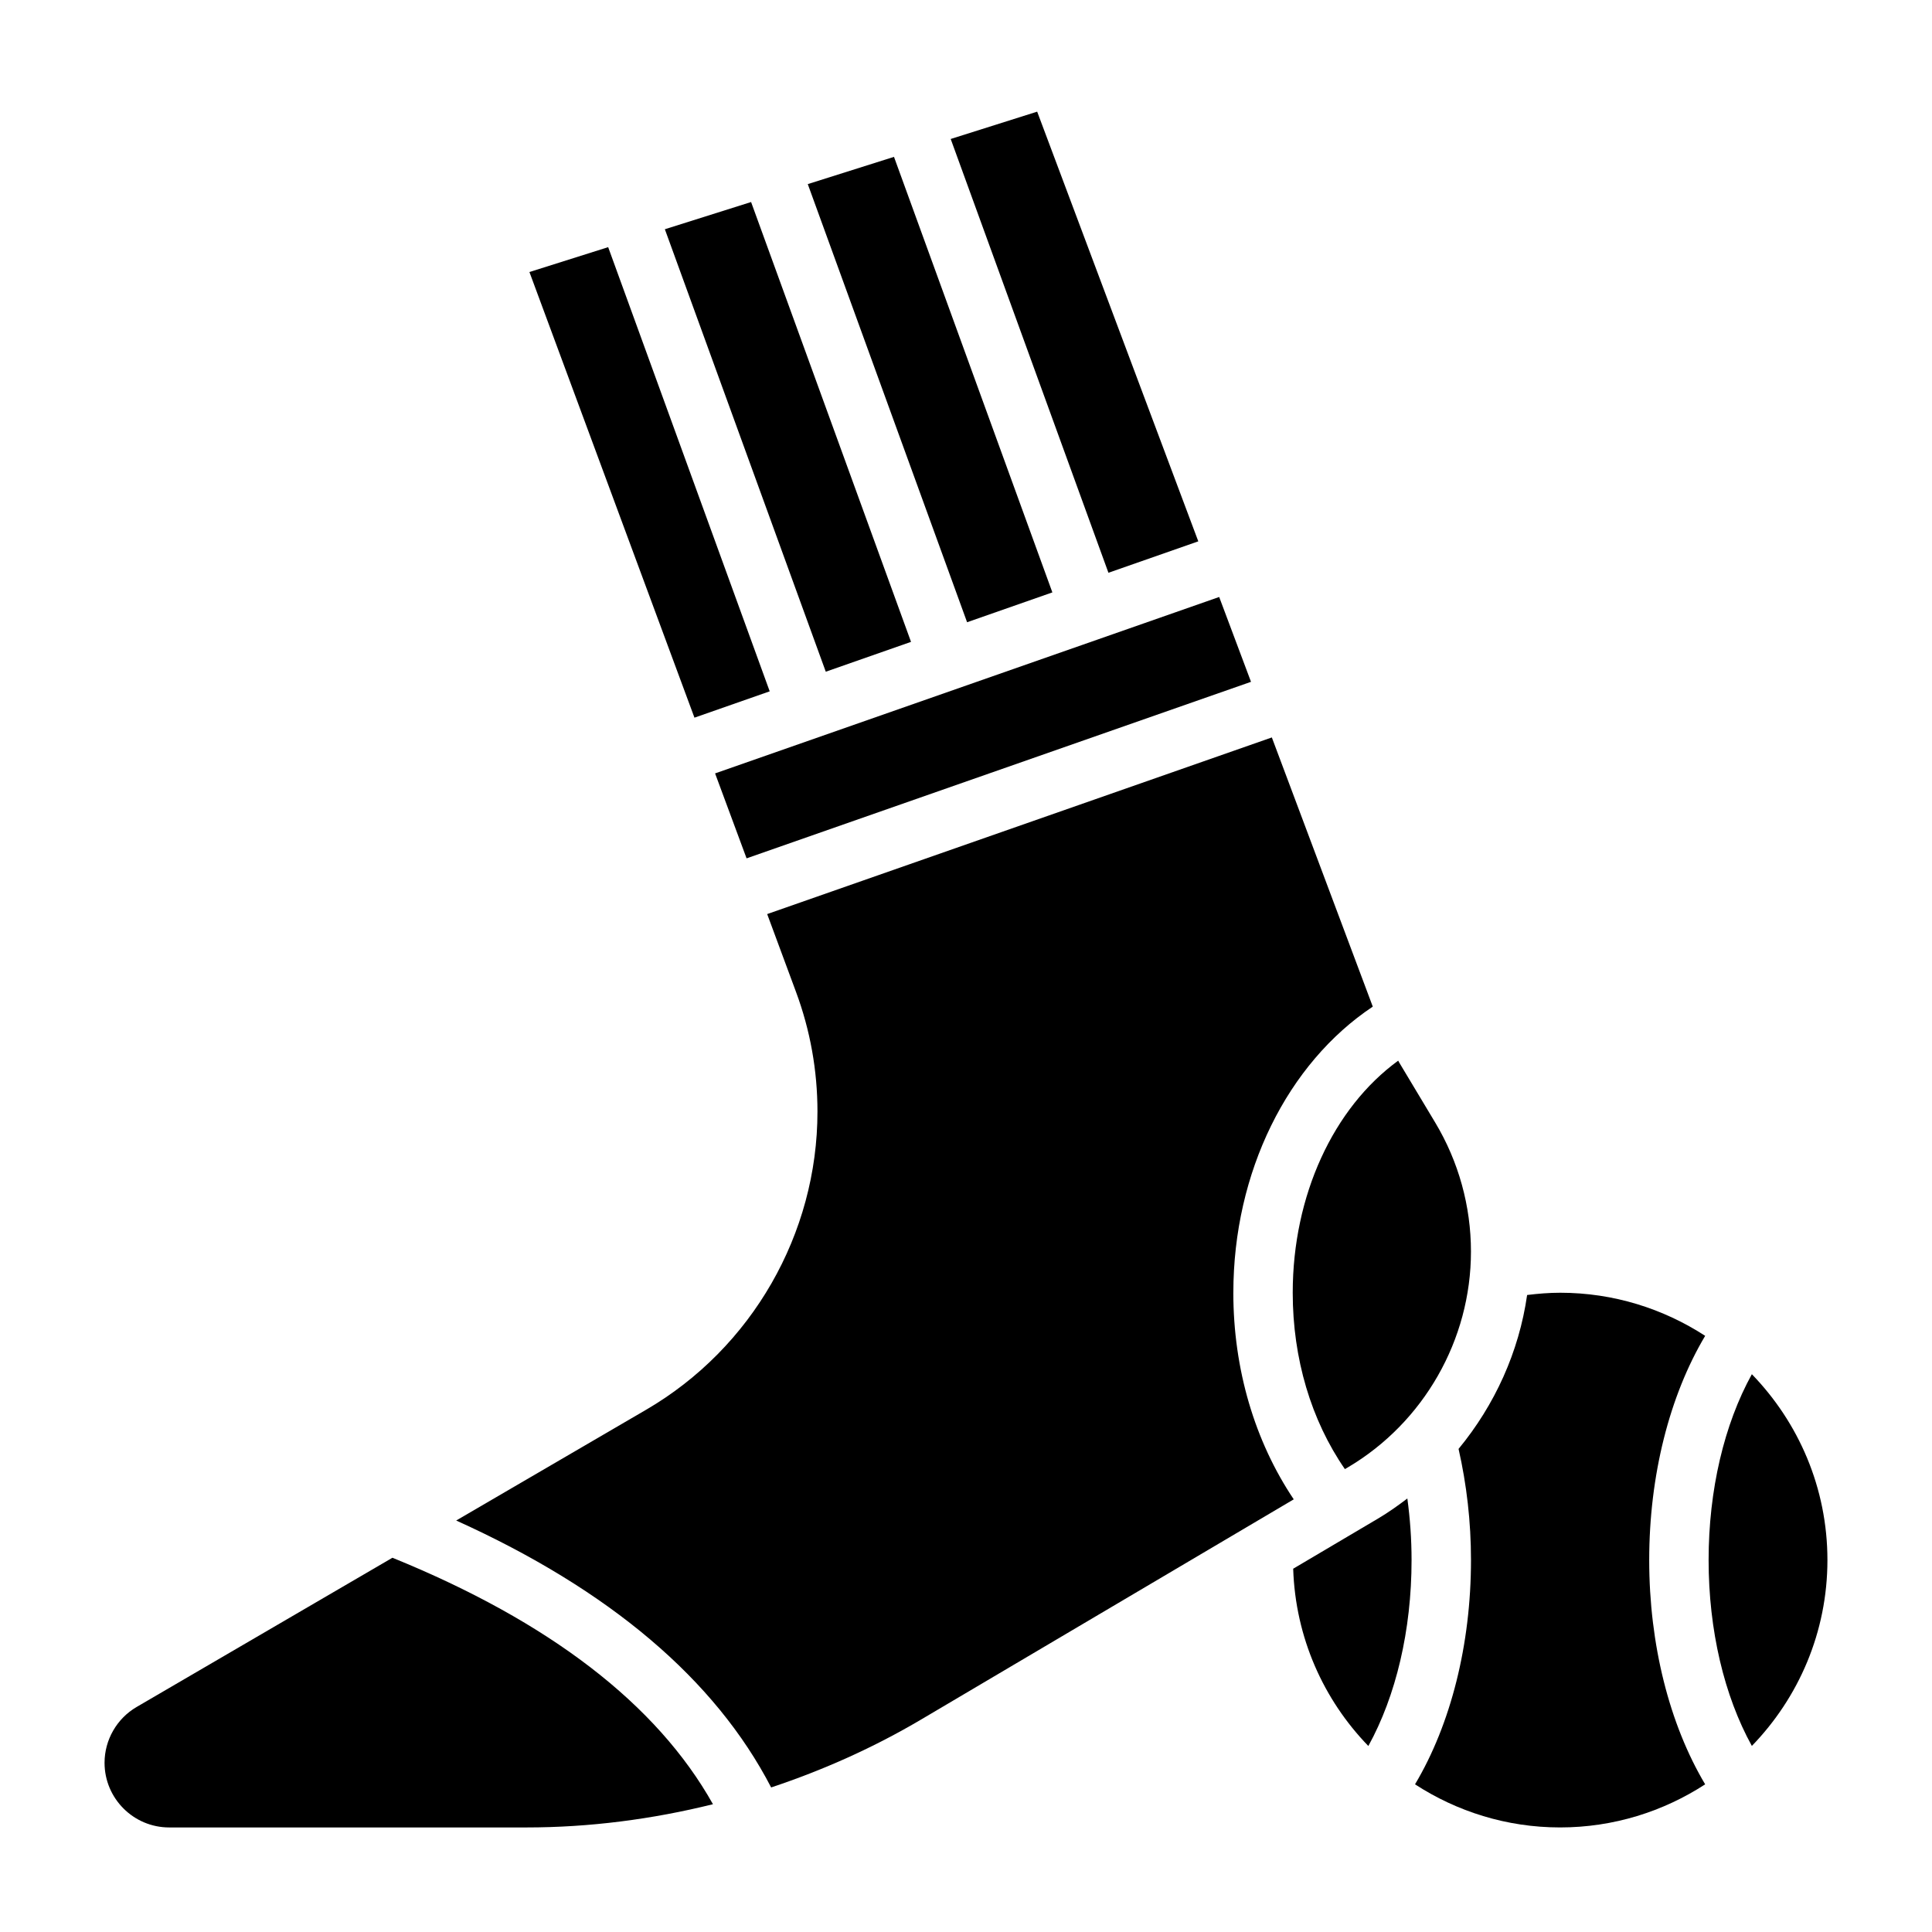
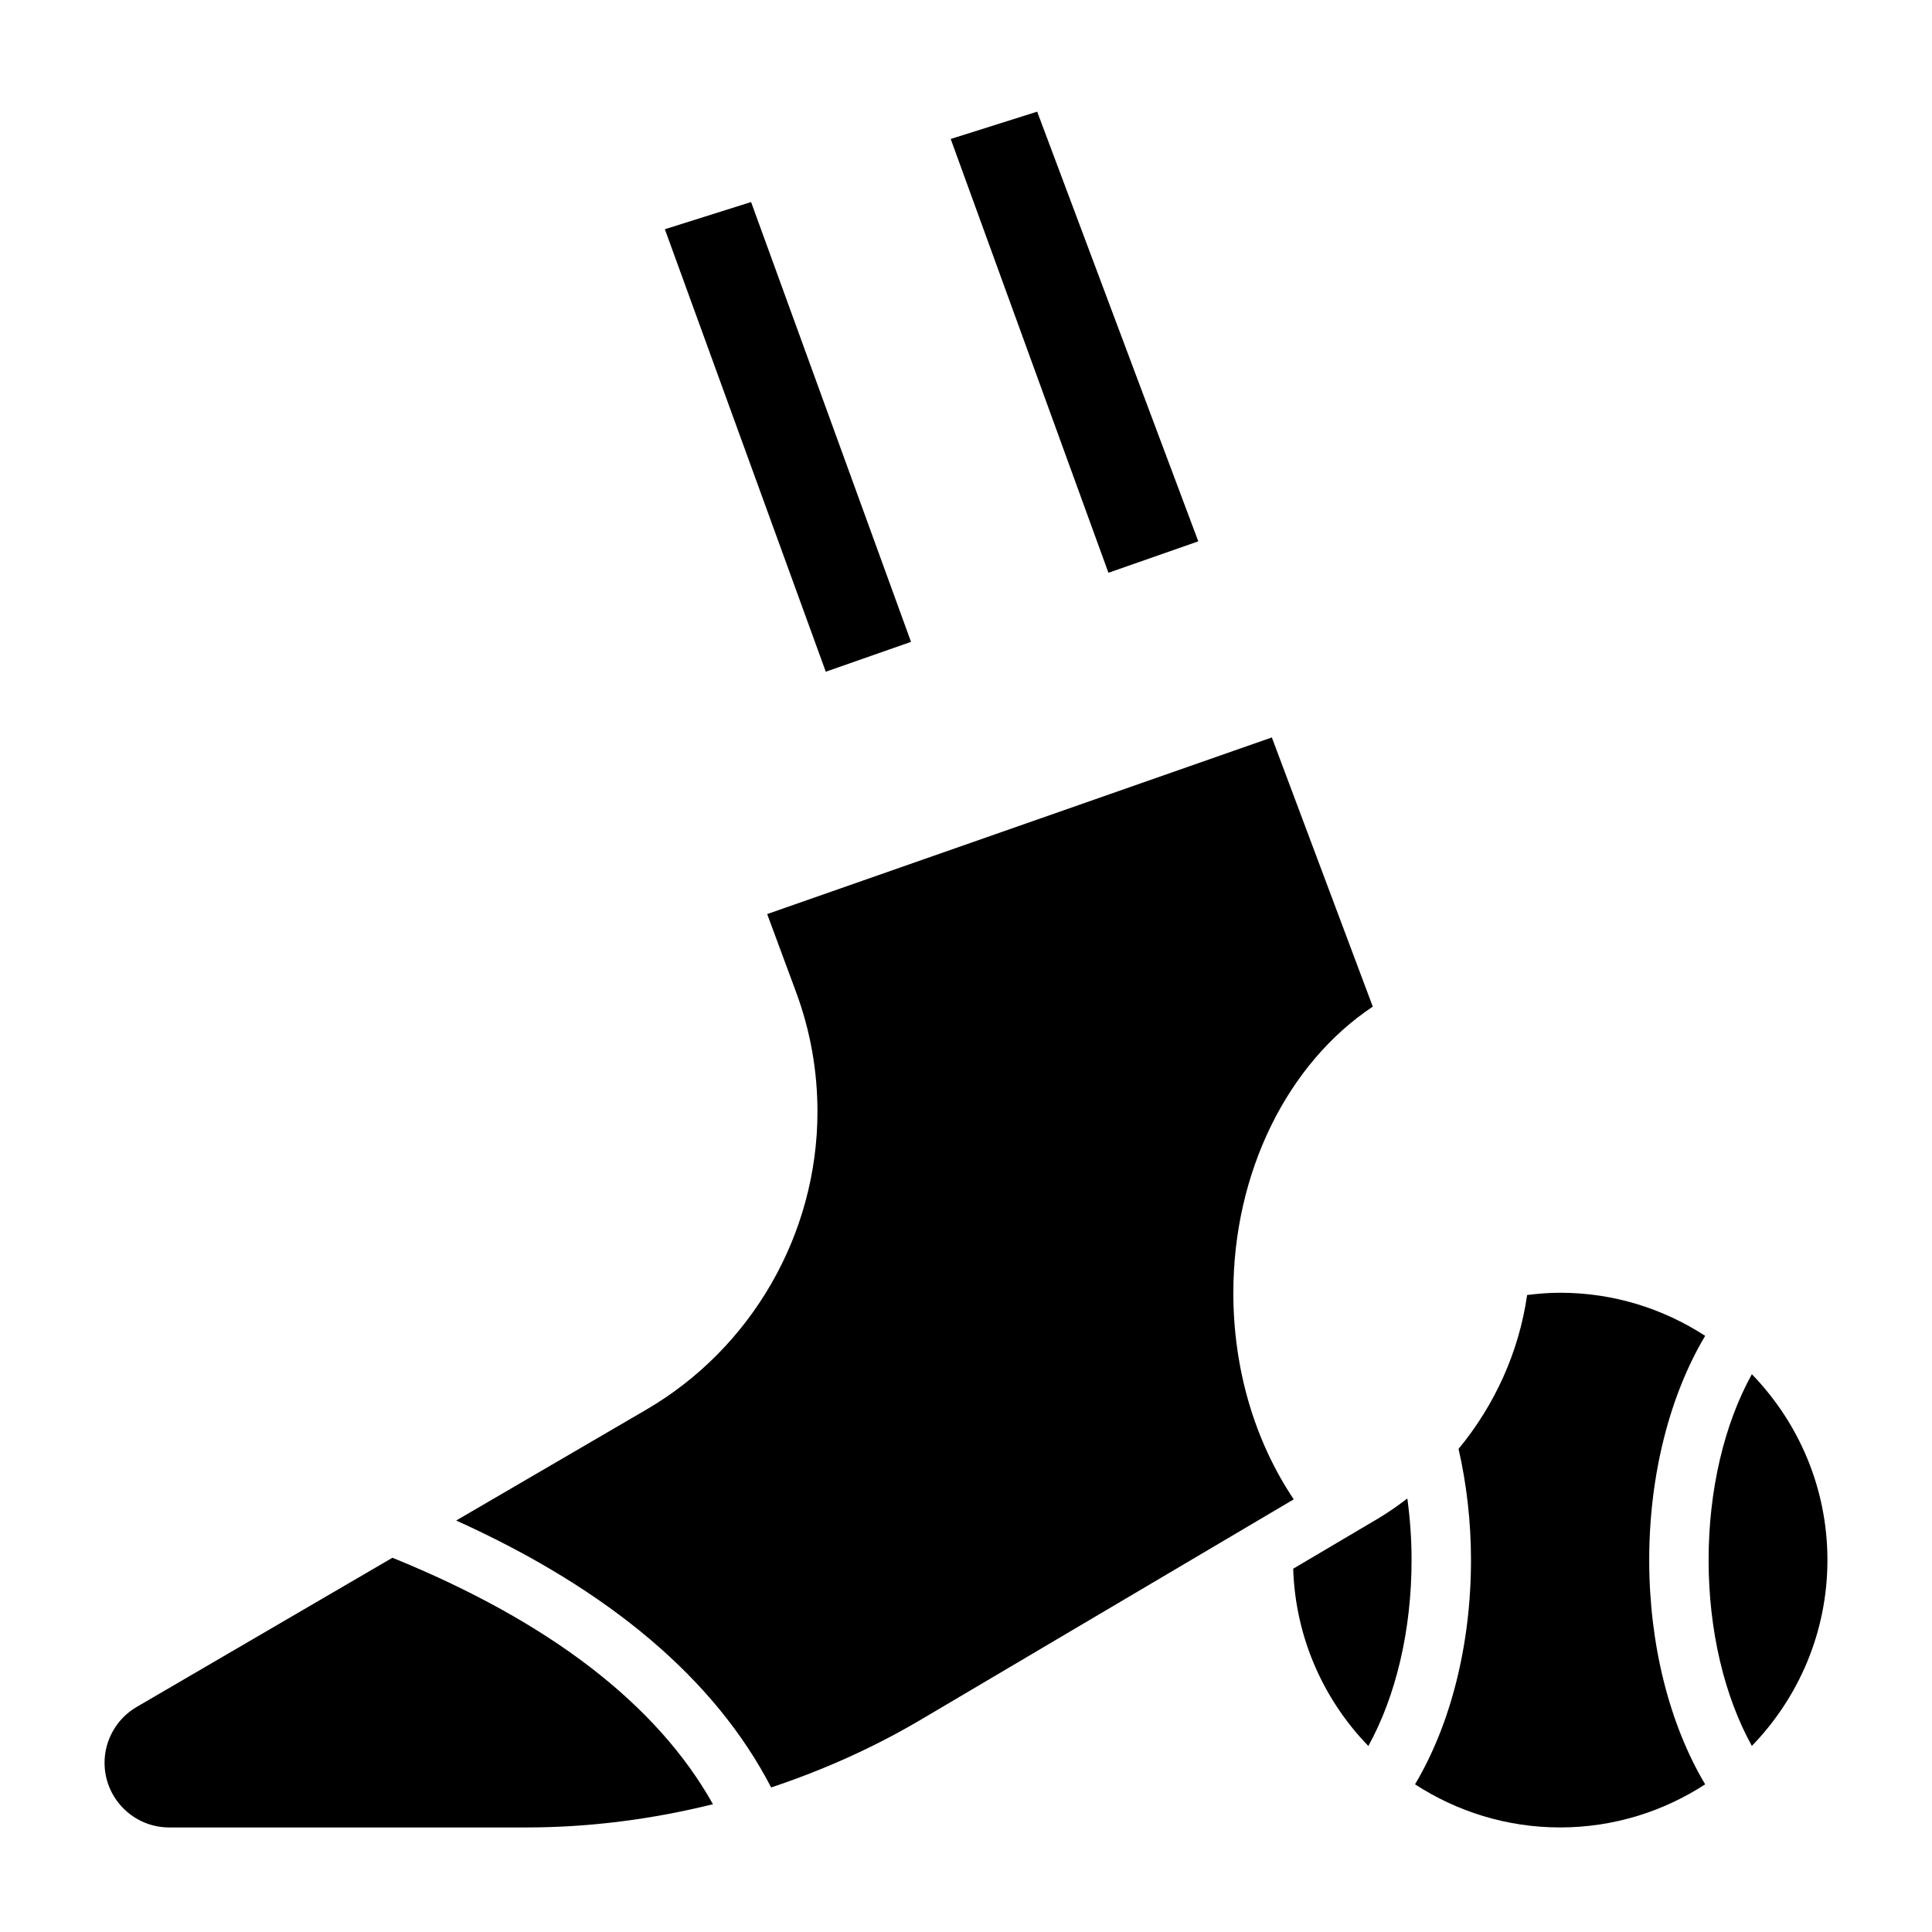
<svg xmlns="http://www.w3.org/2000/svg" fill="#000000" width="800px" height="800px" version="1.1" viewBox="144 144 512 512">
  <g>
-     <path d="m422.89 300.99-41.973-115.42-22.848 7.219 42.219 116.11z" />
    <path d="m385.43 314.1-42.383-116.56-22.852 7.211 42.645 117.26z" />
-     <path d="m341.85 371.47 133.68-46.781-8.434-22.484-133.59 46.754z" />
-     <path d="m500.41 533.33 0.781-0.457c20.117-11.895 32.629-33.805 32.629-57.191 0-12.035-3.273-23.852-9.461-34.172l-9.547-15.918c-0.102-0.164-0.172-0.34-0.277-0.504-17.164 12.5-27.949 35.699-27.949 61.504 0 17.445 4.875 33.781 13.824 46.738z" />
    <path d="m461.56 287.46-42.699-113.87-22.914 7.242 41.801 114.96z" />
-     <path d="m347.98 327.21-42.809-117.71-20.867 6.59 43.734 118.1z" />
-     <path d="m557.44 486.59c-2.93 0-5.84 0.242-8.738 0.598-2.156 15.082-8.574 29.156-18.168 40.785 2.141 9.426 3.293 19.305 3.293 29.465 0 22.34-5.344 43.5-14.832 59.426 11.082 7.195 24.27 11.426 38.445 11.426s27.363-4.227 38.445-11.422c-9.484-15.926-14.828-37.086-14.828-59.43 0-22.34 5.344-43.5 14.832-59.426-11.086-7.195-24.27-11.422-38.449-11.422z" />
+     <path d="m557.44 486.59c-2.93 0-5.84 0.242-8.738 0.598-2.156 15.082-8.574 29.156-18.168 40.785 2.141 9.426 3.293 19.305 3.293 29.465 0 22.34-5.344 43.5-14.832 59.426 11.082 7.195 24.27 11.426 38.445 11.426s27.363-4.227 38.445-11.422c-9.484-15.926-14.828-37.086-14.828-59.43 0-22.34 5.344-43.5 14.832-59.426-11.086-7.195-24.27-11.422-38.449-11.422" />
    <path d="m608.26 508.18c-7.32 13.25-11.461 30.645-11.461 49.254s4.141 36.008 11.461 49.254c12.367-12.758 20.027-30.117 20.027-49.254s-7.66-36.492-20.027-49.254z" />
    <path d="m248 556.82-67.801 39.551c-5.242 3.055-8.492 8.723-8.492 14.789 0 9.449 7.684 17.133 17.129 17.133h94.668c16.688 0 33.266-2.148 49.438-6.156-14.816-26.453-43.305-48.391-84.941-65.316z" />
    <path d="m509.2 546.43-22.492 13.297c0.582 18.223 8.039 34.73 19.918 46.98 7.312-13.258 11.453-30.656 11.453-49.266 0-5.566-0.395-11.004-1.117-16.328-2.488 1.891-5.039 3.711-7.762 5.316z" />
    <path d="m470.85 486.59c0-31.977 14.359-60.781 36.953-75.824l-26.75-71.336-133.74 46.809 7.629 20.602c3.785 10.188 5.695 20.875 5.695 31.754 0 32.395-17.383 62.652-45.367 78.98l-50.375 29.379c40.699 18.391 68.645 42.133 83.469 70.738 13.832-4.606 27.184-10.578 39.738-17.996l98.754-58.355c-10.348-15.43-16.008-34.52-16.008-54.75z" />
  </g>
</svg>